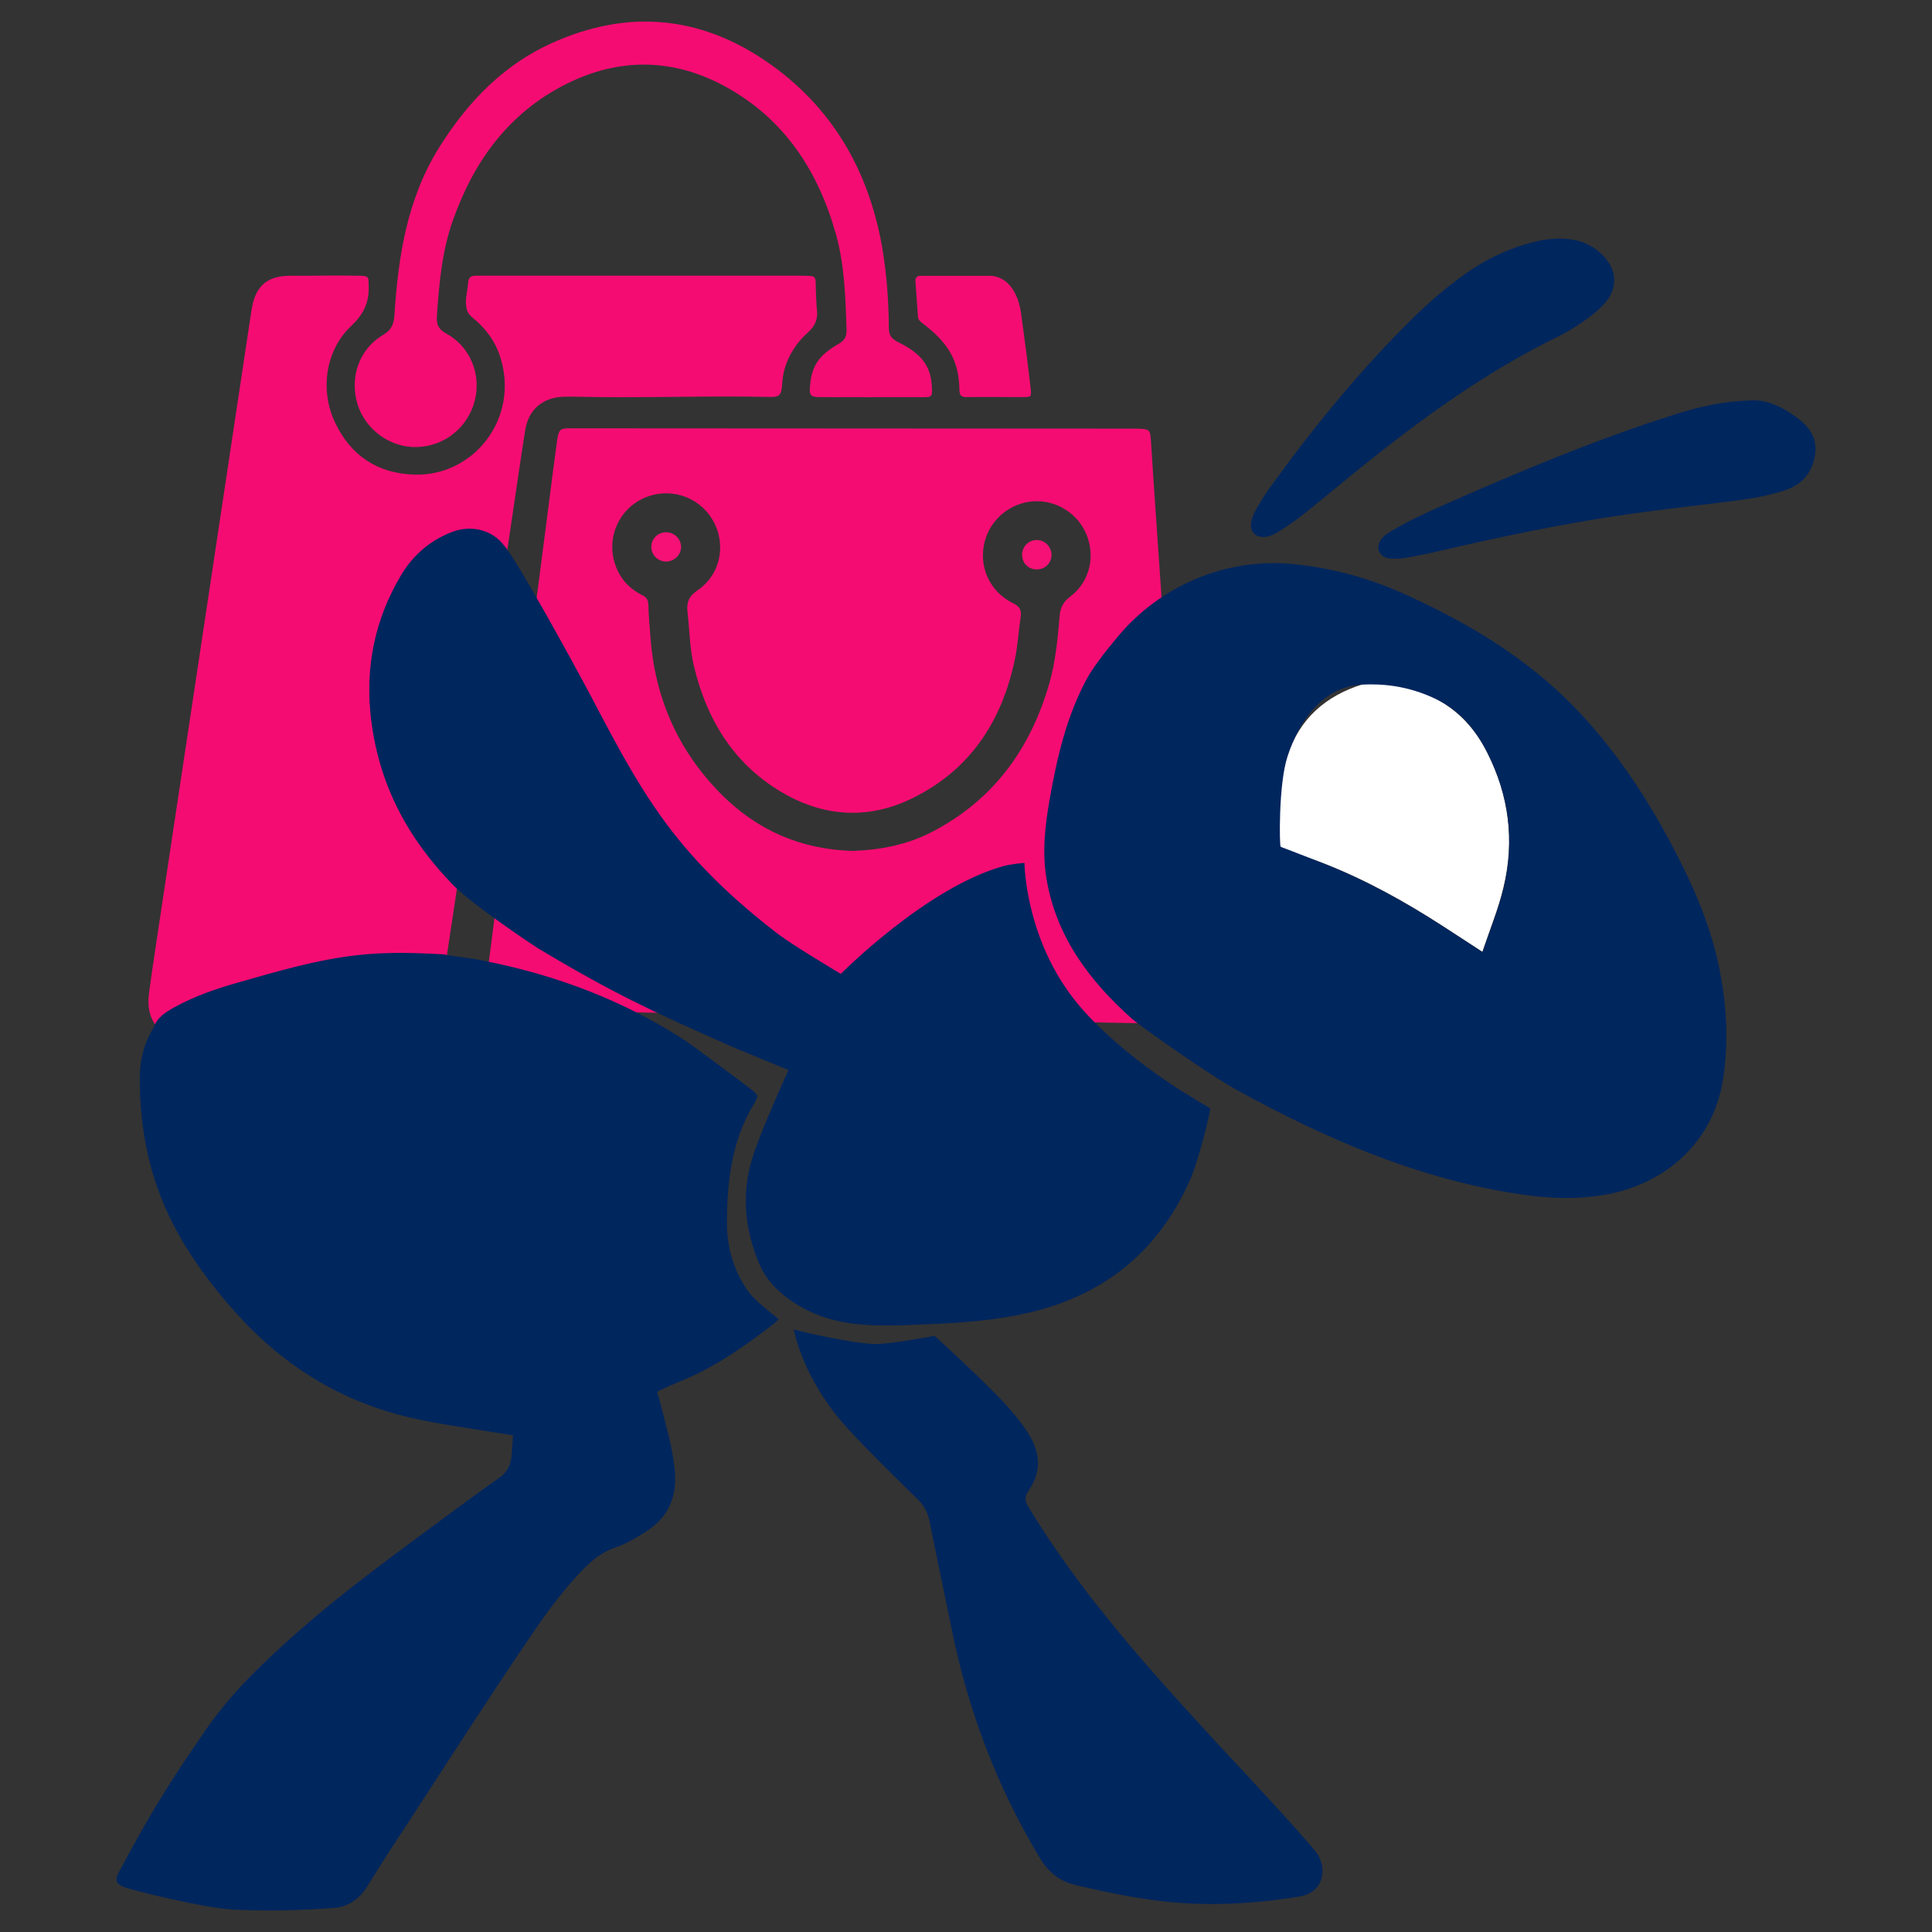
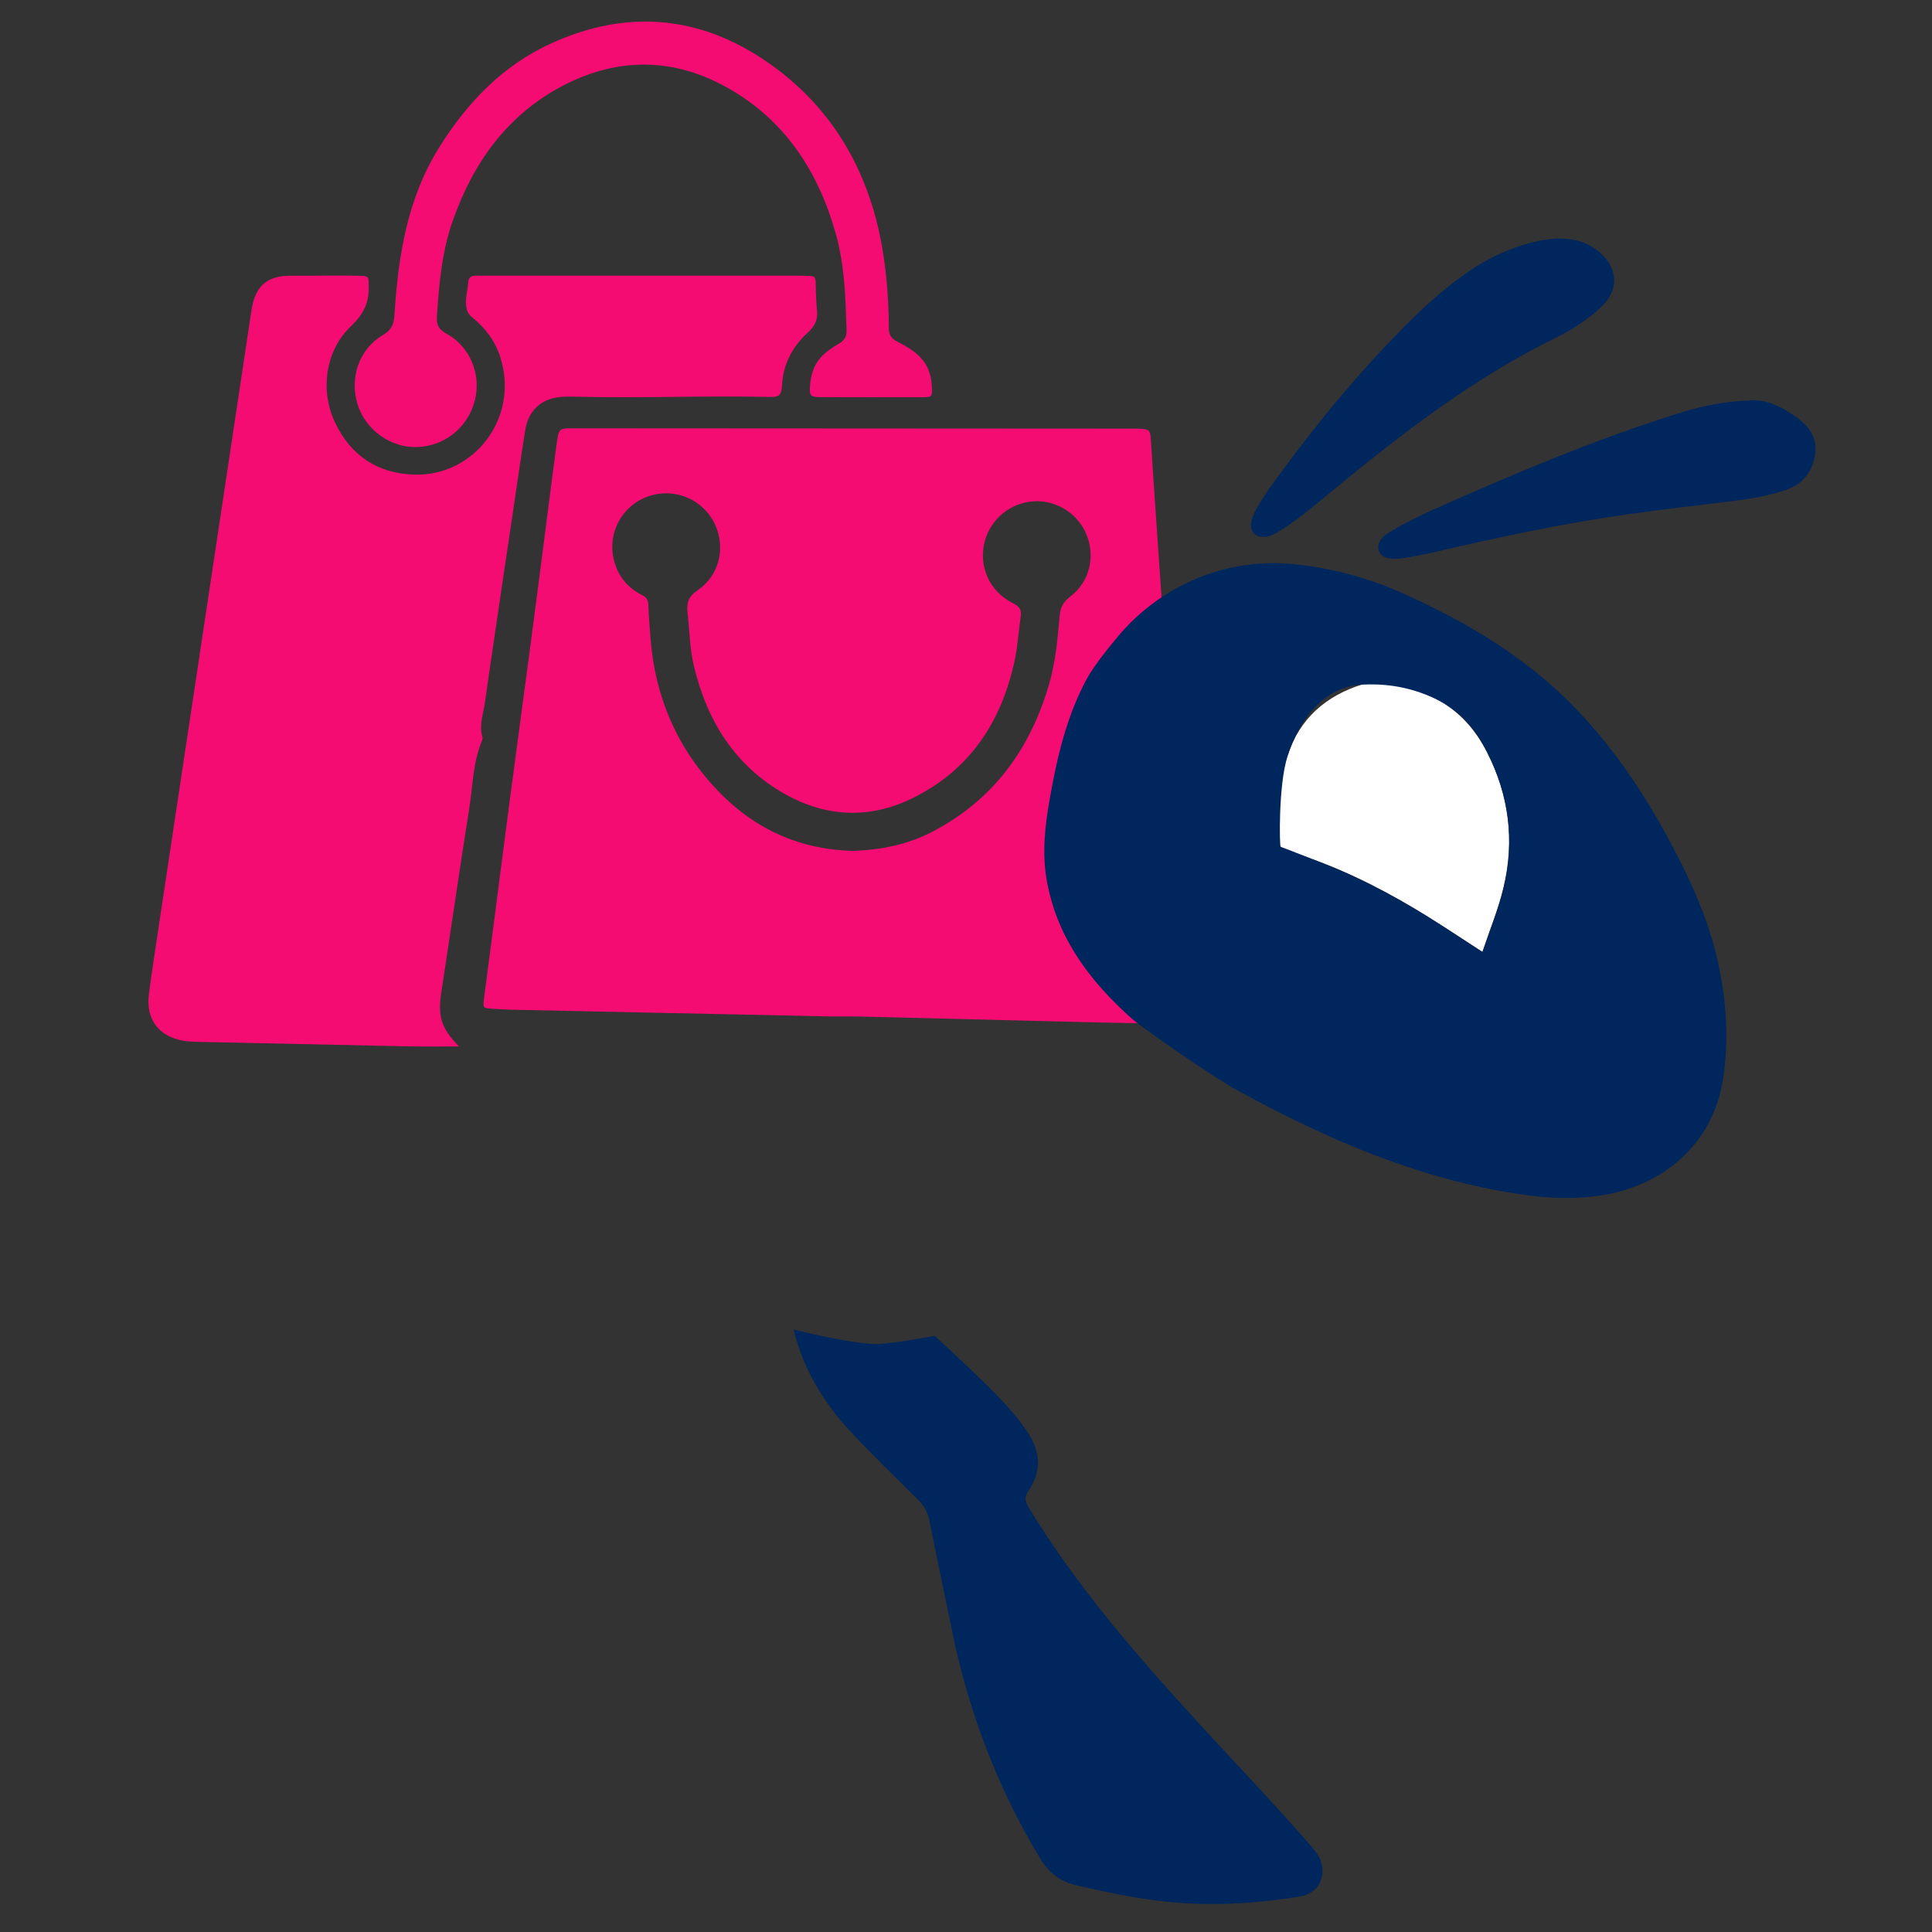
<svg xmlns="http://www.w3.org/2000/svg" version="1.1" id="Camada_1" x="0px" y="0px" viewBox="0 0 3000 3000" style="enable-background:new 0 0 3000 3000;" xml:space="preserve">
  <rect x="0" y="0" width="3000" height="3000" fill="#333333" stroke="none" />
  <style type="text/css">
	.st0{fill:#F50C72;}
	.st1{fill:#F51175;}
	.st2{fill:#00265E;}
	.st3{fill:#FFFFFF;}
</style>
  <g>
    <g>
      <path class="st0" d="M712.7,1624.9c-29.2,0-56,0.5-82.6-0.2c-107.6-2.2-215-4.5-322.6-6.9c-7.5-0.2-15-0.5-22.4-1.7    c-38.5-6.4-58.8-33.3-53.9-72.1c4.2-32.8,9.4-65.5,14.2-98.3c17-113,34.1-226.2,51.1-339.3c17.2-114.3,34.4-228.6,51.6-343    c14.1-94,28.3-187.9,42.4-281.7c5.5-36.7,23.5-53.6,60.5-53.5c36.3,0.2,72.2-0.8,108.5,0c14.4,0.3,12.7,3.1,13,17.7    c0.6,25.3-8.9,43-27.7,60.8c-39.1,37.1-48.5,98.8-24.5,149.5c24.2,51.1,65.7,79,123,80.8c91.8,2.8,163.5-86.6,133.7-182    c-7.8-25.2-23.3-45.7-43.6-62.1c-8-6.4-9.4-12.7-9.9-22.7c-0.3-8.6,2.7-21.6,3.4-30.5c0.3-10,5.3-11.9,14.5-11.6h500.8    c27.4,0.6,23.9-1.9,24.7,24.2c0.2,3.8,0.9,24.7,1.6,28.3c1.9,14.5-2.5,25.3-14.1,35.8c-26.4,23.6-38,53-39.6,76.9    c-1.3,18.8-2.5,23.6-19.2,23.1c-99.4-2.2-199.2,2-298.5-0.3c-7.5-0.2-15-0.3-22.5,0c-32.5,1.4-53.9,19.9-59.1,52.1    c-7,43.8-13.1,87.7-19.7,131.5c-14.4,97.1-28.9,194-42.8,291.1c-2.5,17.7-9.4,35.2-3.9,53.6c0.5,1.6,0.2,3.9-0.6,5.5    c-14.1,33.5-14.2,69.6-19.7,104.4c-15,95.1-28.8,190.3-43.3,285.3C679.4,1577.7,684.8,1596.5,712.7,1624.9z" />
      <path class="st0" d="M1271.5,616.6c-14.2-0.2-14.9-4.1-13.6-18.6c2.8-32.5,16.1-47.7,44.7-64.3c9.5-5.6,12.4-11.6,11.9-22.4    c-1.6-49.4-3-99-16.3-147c-27.4-98.3-79.9-179.3-171.2-229.5c-81.3-44.7-165.4-45.8-248.3-4.1c-89.3,45-143.5,120.4-175.9,212.8    c-16.7,47.5-21,97.6-24.4,147.6c-0.8,12.2,1.9,19.9,14.2,26.6c37.5,20.3,55,63.6,44.7,104.1c-10.6,41.9-46.7,71-89.7,72.4    c-41.1,1.3-80.1-26.7-92.4-66.4c-12.7-41.4,2.3-85.8,39.6-107.7c14.1-8.3,16.9-17.7,17.8-32.5c5.9-91.2,20-180.1,70-259.7    c43.6-69.3,98.3-126.5,173.7-160.7c116.6-53,229.7-43.5,334.7,28.9c100.2,69.1,157.4,167.3,178.6,286.6    c7.3,41.9,10.3,84.4,10.6,127c0.2,11.1,4.1,16.3,13.6,21.1c33.6,16.9,51.9,33.9,53.3,71.5c0.6,13.9-0.5,14.5-14.7,14.5    C1405.8,616.8,1298.4,617,1271.5,616.6z" />
-       <path class="st0" d="M1501.1,616.6c-7.5,0.2-11.1-2-11.3-10.5c-0.6-47.8-18.8-74.7-57.1-104c-3.6-2.7-6.9-5.2-7.3-10.2    c-0.8-11.3-3.1-43.6-3.9-54.7c-0.5-6.3,2.5-9.2,8.8-8.9h108.8c27.8,2,42.5,29.7,46.3,57.5c5.5,39.6,10.6,78.2,15,117.7    c1.4,13,0.8,13.1-13,13.1C1573.1,616.6,1516.1,616.3,1501.1,616.6z" />
-       <path class="st1" d="M1034,872c-12.5-0.2-22.7-10.3-22.7-22.7c0-12.5,9.9-22.5,22.5-22.8c13.3-0.3,24.2,10.6,23.8,23.6    C1057,862.3,1046.5,872.1,1034,872z" />
      <g>
        <path class="st0" d="M1846,1572.7c-1.4-23.1-3-46.1-4.5-69.3c-5.8-87.9-11.6-175.9-17.4-263.8c-4.1-62.4-7.8-124.8-12-187.2     c-5.6-85.4-11.7-170.7-17.5-256.1c-2-29.2-5.5-79.4-7.2-108.8c-1.3-20.6-1.6-21.3-21.4-21.9L885,665.1     c-16.1-0.3-17.5,2.7-20,19.5c-4.7,33.5-8.8,66.9-13.1,100.2c-9.4,71.8-18.4,143.7-28,215.5c-10.6,80.5-21.6,160.9-32.2,241.4     c-9.9,74.3-19.2,148.7-28.9,223c-3.8,29.1-7.8,58.2-11.4,87.2c-1.6,12.8-0.8,13.6,12.2,14.4c10.6,0.6,21.3,1.4,31.9,1.6     c167.5,3.6,334.9,7,497.2,10.5c16.4,0,27.7-0.3,38.9,0c126.8,3.1,253.8,6.3,380.6,9.4c38.8,0.9,77.6,1.4,116.3,2     C1846.8,1590.2,1846.9,1590.1,1846,1572.7z M1662.1,926.2c-11.1,8.4-15.6,16.9-16.7,30.5c-3.1,35.5-6.3,71.1-16.3,105.5     c-29.4,101.3-86.9,180.4-182.1,229.7c-38.5,20-80.1,27.8-122,29.4c-81.3-2-149.6-32.1-205.8-88.8     c-66.9-67.7-102.6-149.8-109.3-244.5c-1.1-16.3-2.8-32.4-3.1-48.6c-0.2-8.1-3.1-12.2-10.2-15.6c-20.5-10.3-34.6-26.4-41.7-48.3     c-13.3-40.8,5.9-84.4,44.6-101.9c38.9-17.7,84.6-3.6,106.5,32.8c22.4,37.2,13.8,85.2-22.7,110.1c-14.4,9.9-17.5,19.5-15.6,35.5     c3.1,27.4,3.3,55,9.7,81.9c20.5,85.8,64.1,156,142.7,199.8c63.8,35.5,130.9,38,196.4,5.9c90.2-44.1,139.6-120.2,159.6-216.7     c4.4-21.4,5.5-43.5,8.8-65c1.7-11.1-2-16.4-12.2-21.4c-36.6-18.3-53.8-57.7-43.5-96.2c9.4-34.9,40.5-60,76.5-61.9     c35.2-1.9,68.5,19.4,81.6,52.1C1701,864.3,1692,903.5,1662.1,926.2z" />
-         <path class="st1" d="M1610.2,838.5c-12.5-0.2-22.7,9.7-23.1,22.2c-0.3,13,8.8,22.8,21.6,23.5c13.6,0.6,24.2-9.5,24.1-22.8     C1632.6,848.8,1622.5,838.7,1610.2,838.5z" />
      </g>
      <g>
        <path class="st2" d="M1596.4,2225.2c-10.8-16.9-23.8-32.2-37.2-46.9c-30-32.8-107.9-104-107.9-104s-71.3,13.6-94.3,12.7     c-36.3-1.6-112.1-18.8-124.5-22.7c5,23.3,23.8,89,85.1,155.3c34.9,37.7,71.6,73.3,108.2,109.3c10,9.9,15,20.5,17.7,33.8     c10.9,55.2,22.8,110.1,33.9,165.3c25.6,127.3,70.7,247,138.1,358.4c13.8,22.8,31.9,35.5,56.9,41.3c42.7,9.9,85.4,18.9,128.8,24.1     c72.5,8.8,144.8,4.8,216.7-6.9c39.2-6.4,42.7-45.5,26.7-67.4c-5.5-7.5-11.9-14.5-18.1-21.6c-54.3-62.1-111.6-121.5-167.3-182.5     c-95.4-104.4-187.9-210.9-261.7-332.4c-5.9-9.9-7.2-16.7-0.3-26.4C1617.9,2284.9,1615.4,2254.9,1596.4,2225.2z" />
        <path class="st2" d="M1966.4,833.5c8.3-1.3,15.2-5.6,22-9.9c17.7-10.8,33.9-23.5,49.9-36.4c27.2-22,53.9-44.6,81.3-66.4     c93.8-75.2,191.1-145.1,299.6-198.1c15.8-7.7,30.5-17,44.7-27.4c9.7-6.9,18.8-14.5,26.9-23.3c21.1-23.1,21-51-0.5-74     c-19.2-20.6-43.5-28.3-73.3-27.5c-8.3,0.6-18.8,1.3-29.2,3.8c-41.4,9.5-79.1,27-113.5,51.6c-28.1,20-54.1,42.4-78.6,66.4     c-83.3,81.6-156.7,171.7-224.7,266.1c-7.3,10.2-13.8,20.8-20,31.7c-3.4,5.9-6.3,12.4-7.8,18.9     C1939.5,825.5,1949.6,836,1966.4,833.5z" />
        <path class="st2" d="M2792.1,649.9c-23.5-17.7-48.9-30.2-74-28c-44.1,1.1-81.1,10.2-117.6,21.7c-124.8,39.6-245,90.1-364.5,143.1     c-25.2,11.1-50,22.8-73.8,36.9c-6.4,3.8-13,7.7-17.5,13.8c-9.2,12.7-3.8,27,11.9,29.6c9.2,1.4,18.8,0.6,28-1.1     c14.1-2.7,28.3-5.2,42.2-8.4c101-23.5,202.5-45.2,305.4-59.6c54.4-7.7,109.1-13.6,163.7-20.6c26.1-3.3,51.9-8,76.9-16.4     c25.2-8.4,40.5-26.4,45.3-52.7C2822.9,682.9,2811.3,664.3,2792.1,649.9z" />
-         <path class="st2" d="M1065,1616.5c-95.4-62.5-199.8-101.9-311.1-124.1c-0.6-0.2-1.1-0.3-1.7-0.3c-20.6-4.7-41.7-5.8-62.4-10     c-0.3,0-0.6-0.2-0.8-0.2c-44.2-2.5-88.5-3.8-132.6,1.1c-64.3,7-126,25.3-187.9,43c-33.6,9.5-66.8,21-97.6,38     c-13.8,7.7-27,15.8-32.5,31.9l0,0c-14.9,24.1-21.4,50.5-21.4,78.5c0,79.3,15.2,155.1,51.6,226.1c25.6,49.9,58.8,94.4,95.8,136     c74.4,83.6,165.1,140.4,274.9,165.3c42.1,9.5,84.7,15.3,127.4,22.2c14.9,2.3,30,4.8,30,4.8s-1.3,15.3-2.3,31     c-1.1,14.4-6.1,25.6-18.8,34.6c-40.8,28.9-81,58.8-121.2,88.5c-64.9,48-129.5,96.2-190.1,149.5     c-52.5,46.4-103.7,94.3-143.8,152.3c-31.4,45.2-61.8,91-89.4,138.5c-16.4,28-31.9,56.6-47.2,85.2c-5.8,10.8-3.3,17.2,8,21.6     c15.2,5.8,128.2,33.6,172.3,35.3c60.2,2.3,96,1.4,155.9-2.8c9.5-0.6,33.3-5.6,50.5-33.8c27.7-45.3,48.9-76.6,77.9-121.2     c59.6-91.8,118.7-183.7,180.4-274.1c23.3-34.1,48-67.1,76.9-96.8c14.5-14.9,30.6-27.4,50.8-34.1c16.7-5.6,31.6-14.9,46.4-24.2     c36.3-23,49.1-56,44.6-97.9c-3.8-34.4-13.6-67.2-22-100.5c-2.3-9.5-5.3-18.6-5.3-18.6s9.2-5,18.8-9.1c7.5-3.1,15-6.4,22.4-9.5     c50.7-21.3,95.1-52.5,138.2-85.8c5.2-4.1,9.5-8.6,9.5-8.6s-35-26.7-45.7-40.8c-22.8-30.2-34.7-69.1-34.7-106.6     c0-64.9,6.9-128.5,41.4-185.9c8.8-14.7,7.5-14.2-6.1-25.2C1140.5,1671.7,1074.2,1622.6,1065,1616.5z" />
        <path class="st3" d="M2230.9,1085.8c-18.9-10-39.1-16.7-59.3-23c-18.1-5.5-37.4-5.9-55.7-0.2c-57.2,17.8-98,53.2-117,111.6     c-14.1,43.8-13.3,88.7-12.5,133.7c0.2,7.3,4.4,9.5,9.9,11.4c20,7.2,40.2,13.9,59.9,21.6c64.9,25.5,125.4,59.1,183.7,96.8     c19.9,12.8,39.7,25.8,61.9,40.3c11.7-34.9,24.9-66.6,32.8-100.1c17.5-72.9,8.4-142.7-25.3-209.4     C2291.7,1133.5,2266.4,1104.8,2230.9,1085.8z" />
-         <path class="st2" d="M1683.8,1570.7c-92.4-101.8-93-230.8-93-230.8s-19.5,1.4-32.7,5c-119.1,32.7-252.5,167.3-252.5,167.3     s-74.9-44.6-97.1-61.6c-56.1-43-108.2-90.2-153.2-145.1c-56.8-69.1-97.4-147.9-138.7-226.4c-24.2-45.8-115.5-212.6-133.7-231.7     c-17.2-23.9-50-33-80.4-21.6c-33.9,12.8-60.5,35.5-79,66.1c-41.9,69.7-57.2,145.4-47.1,226.4c12.5,100.2,56.1,182.9,127.3,256.1     c29.9,30.6,125.4,94.3,130.9,97.6c118.4,71,176.4,97.4,294.6,150.1c14.7,6.6,94.1,38.8,95.2,39.4c0,0-42.8,93.3-56.1,136.5     c-17.2,55.7-12,109.8,10,162.9c7.5,18.1,19.1,33.6,34.1,46.4c28.6,24.5,61.9,39.4,99,46c40.3,7.2,81,5,121.5,3.3     c56.1-2.2,112.3-5.8,167.3-18.9c116-27.7,198.7-95.7,247.2-204.5c14.5-32.5,32.8-109,31.7-111.8     C1878,1718.6,1766.5,1661.7,1683.8,1570.7z" />
        <path class="st2" d="M2594,1308.5c-40.8-76.5-88.7-147.9-149.2-210.3c-75.2-77.5-166.2-131.5-263.6-175.6     c-53.9-24.4-110.2-40-169.2-46.3c-2-0.2-4.1-0.5-6.1-0.6c-103-9.4-204,33.5-270.3,112.9c-19.9,23.8-38.9,48.5-48.3,66     c-31.6,58.8-46.1,122.4-57.5,187.2c-7.2,40.8-11.7,81.9-4.8,122.9c15.2,90.1,66.8,158.7,133.1,217.6     c12.4,10.9,117.4,85.7,165.4,111.9c134.6,73.6,271,132.7,421.8,157.9c51.3,8.6,102.9,12.2,154.8,1.6     c88.7-18.1,160.3-81.6,175.3-177.3c9.5-60.2,5.6-119.5-6.9-178.7C2654.1,1430.6,2626.2,1368.7,2594,1308.5z M2334.9,1378.4     c-8,33.5-21.1,65.2-32.8,100.1c-22.2-14.4-42.1-27.5-61.9-40.3c-58.5-37.7-119-71.3-183.7-96.8c0,0-63.5-25.2-67.9-26.4     c-1.9-0.6-3.6-96.6,10.6-140.4c18.8-58.5,57.1-109.3,117-111.6c26.1-1.1,67.2,0,114.9,23.1c36.1,17.5,60.8,47.5,78.6,83     C2343.3,1235.6,2352.4,1305.4,2334.9,1378.4z" />
      </g>
    </g>
  </g>
</svg>